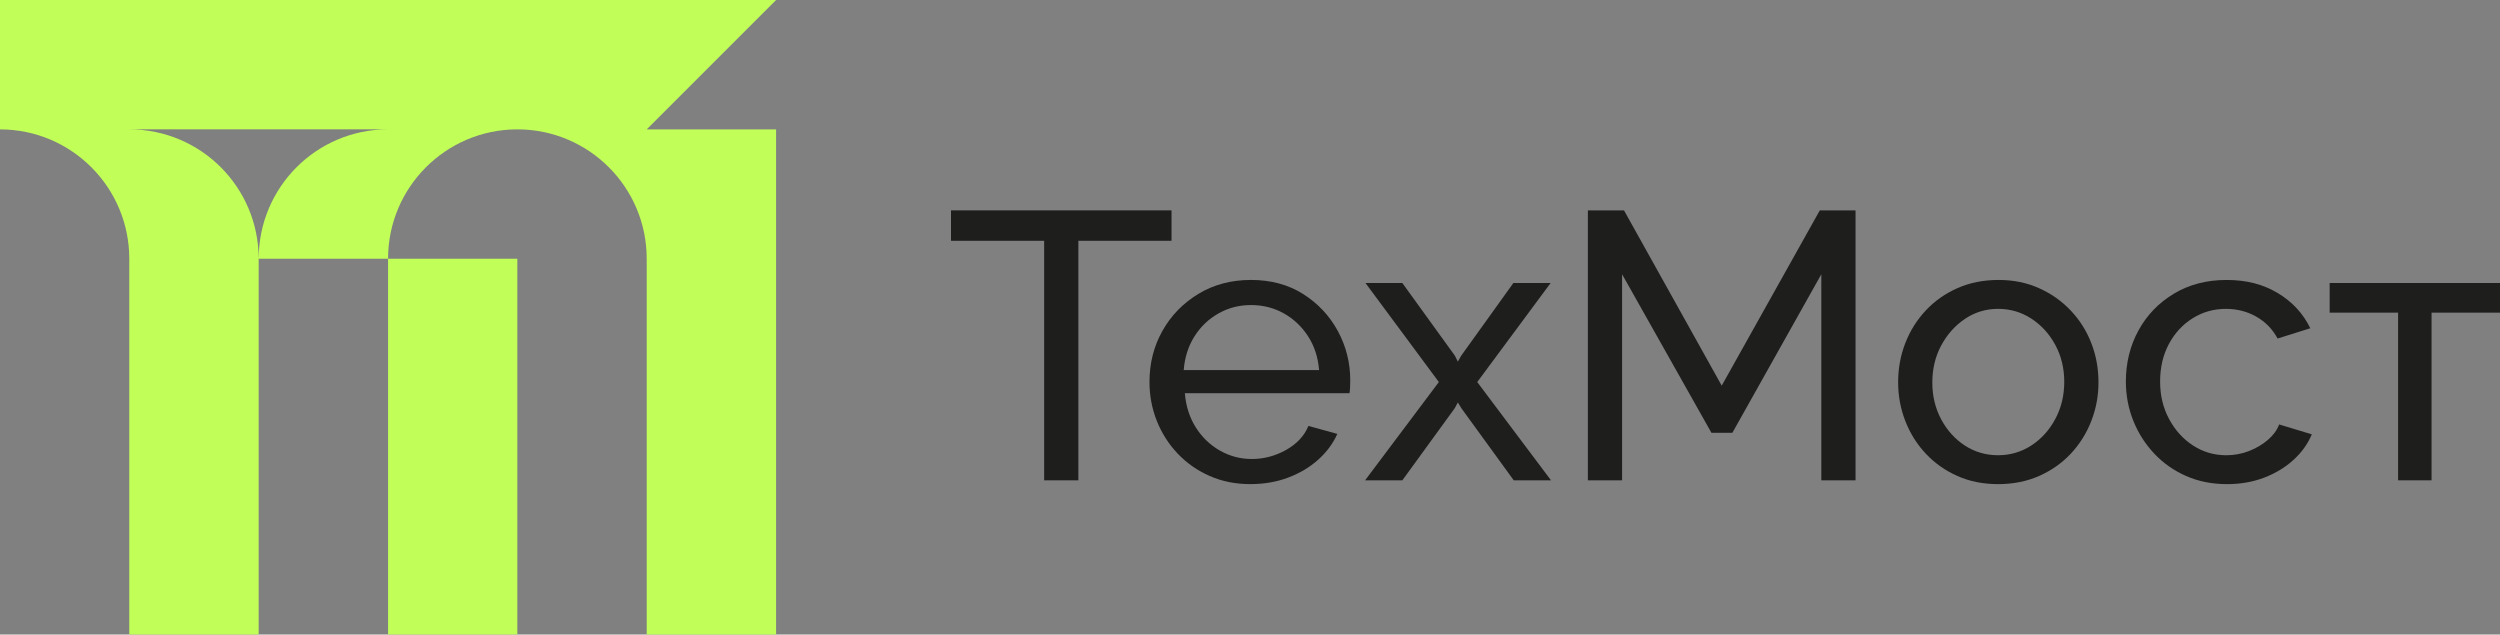
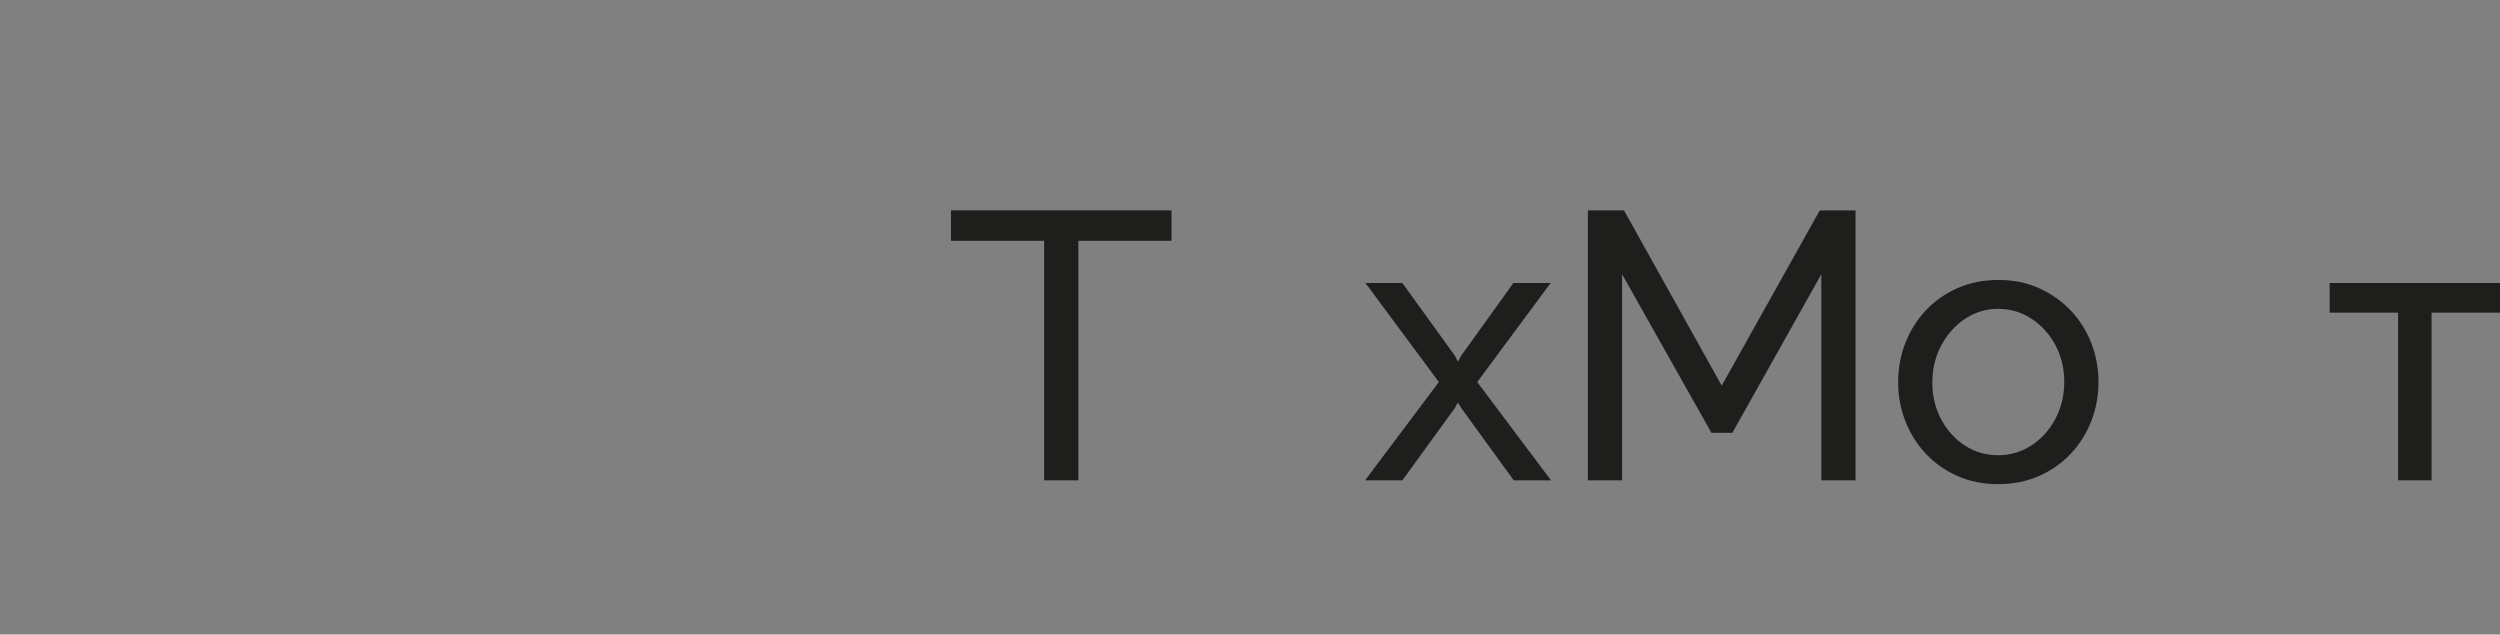
<svg xmlns="http://www.w3.org/2000/svg" id="_Слой_1" data-name="Слой 1" viewBox="0 0 1553.1 394.18">
  <rect x="0" y="0" width="1553.1" height="394.18" fill="#808080" stroke="none" />
  <defs>
    <style> .cls-1 { fill: #1e1e1d; } .cls-1, .cls-2 { stroke-width: 0px; } .cls-2 { fill: #c1fe58; } </style>
  </defs>
-   <path class="cls-2" d="m401.76,80.38h80.38v313.8h-80.38v-233.43c0-44.29-35.78-80.19-80-80.38h-.68c-44.16.19-79.94,36.03-80,80.25l.12.12h80.19v233.43h-80.31v-233.3l-.12-.13h-80.25c0-44.29,35.78-80.19,80-80.38H80.31c44.41,0,80.38,35.96,80.38,80.38v233.43h-80.38v-233.43c0-22.17-9.01-42.3-23.54-56.83S22.17,80.38,0,80.38V0h482.13c-31.37,31.43-49.01,49.01-80.38,80.38Z" />
  <g>
    <path class="cls-1" d="m727.8,149.59h-57.87v148.81h-21.26v-148.81h-57.87v-18.9h137v18.9Z" />
-     <path class="cls-1" d="m776.94,300.76c-9.29,0-17.76-1.68-25.39-5.04-7.64-3.36-14.25-7.97-19.84-13.83-5.59-5.86-9.92-12.62-12.99-20.28-3.07-7.66-4.61-15.79-4.61-24.39,0-11.57,2.68-22.11,8.03-31.65,5.35-9.53,12.79-17.19,22.32-22.98,9.52-5.78,20.43-8.68,32.71-8.68s23.27,2.93,32.48,8.8c9.21,5.87,16.38,13.53,21.5,22.99,5.12,9.46,7.68,19.67,7.68,30.62,0,1.56-.04,3.09-.12,4.57-.08,1.49-.2,2.62-.35,3.4h-102.28c.63,7.94,2.87,14.98,6.73,21.13,3.86,6.15,8.86,10.98,15,14.48,6.14,3.5,12.76,5.25,19.84,5.25,7.56,0,14.68-1.89,21.38-5.67,6.69-3.78,11.3-8.74,13.82-14.88l17.95,4.96c-2.68,5.99-6.66,11.34-11.93,16.06-5.28,4.72-11.5,8.42-18.66,11.1-7.17,2.68-14.92,4.02-23.27,4.02Zm-41.57-70.86h84.09c-.63-7.93-2.92-14.94-6.85-21.01-3.94-6.07-8.98-10.82-15.12-14.24-6.14-3.43-12.91-5.14-20.31-5.14s-13.93,1.71-20.08,5.14c-6.14,3.42-11.14,8.17-15,14.24-3.86,6.07-6.1,13.08-6.73,21.01Z" />
    <path class="cls-1" d="m871.18,175.81l32.6,45.09,1.89,3.76,2.13-3.76,32.36-45.09h23.15l-45.59,61.53,45.83,61.06h-23.15l-32.59-44.86-2.13-3.52-1.89,3.52-32.6,44.86h-23.15l45.83-61.06-45.59-61.53h22.91Z" />
    <path class="cls-1" d="m1131.48,298.4v-128.02l-55.27,98.5h-12.99l-55.51-98.5v128.02h-21.26v-167.71h22.44l60.71,108.89,60.94-108.89h22.2v167.71h-21.26Z" />
    <path class="cls-1" d="m1241.31,300.76c-9.29,0-17.72-1.68-25.27-5.04-7.56-3.36-14.1-7.97-19.61-13.83-5.51-5.86-9.77-12.62-12.75-20.28-2.99-7.66-4.49-15.71-4.49-24.15s1.5-16.72,4.49-24.39c2.99-7.66,7.24-14.42,12.75-20.28,5.51-5.86,12.08-10.47,19.72-13.83,7.63-3.36,16.1-5.04,25.39-5.04s17.48,1.68,25.04,5.04c7.56,3.36,14.13,7.97,19.72,13.83,5.59,5.86,9.88,12.62,12.87,20.28,2.99,7.66,4.49,15.79,4.49,24.39s-1.5,16.49-4.49,24.15c-2.99,7.66-7.25,14.42-12.75,20.28-5.51,5.86-12.09,10.47-19.72,13.83-7.64,3.36-16.1,5.04-25.39,5.04Zm-40.87-63.07c0,8.41,1.85,16.05,5.55,22.91,3.7,6.86,8.62,12.28,14.76,16.25,6.14,3.97,12.99,5.96,20.55,5.96s14.44-2.03,20.67-6.08c6.22-4.05,11.18-9.54,14.88-16.48,3.7-6.93,5.55-14.61,5.55-23.03s-1.85-16.05-5.55-22.91c-3.7-6.86-8.66-12.31-14.88-16.36-6.22-4.05-13.11-6.08-20.67-6.08s-14.41,2.07-20.55,6.2c-6.14,4.13-11.06,9.62-14.76,16.48-3.7,6.86-5.55,14.58-5.55,23.15Z" />
-     <path class="cls-1" d="m1383.51,300.76c-9.29,0-17.76-1.68-25.39-5.04-7.64-3.36-14.25-8.01-19.84-13.95-5.59-5.94-9.92-12.74-12.99-20.39-3.07-7.66-4.61-15.79-4.61-24.39,0-11.57,2.6-22.11,7.8-31.65,5.2-9.54,12.52-17.15,21.97-22.86,9.45-5.71,20.39-8.56,32.83-8.56s22.71,2.72,31.77,8.15c9.05,5.43,15.78,12.72,20.2,21.85l-20.31,6.38c-3.15-5.82-7.56-10.35-13.23-13.58-5.67-3.23-11.97-4.84-18.9-4.84-7.56,0-14.45,1.95-20.67,5.85-6.22,3.9-11.14,9.23-14.76,16.01-3.62,6.78-5.43,14.53-5.43,23.26s1.85,16.33,5.55,23.26c3.7,6.94,8.66,12.43,14.88,16.48,6.22,4.05,13.11,6.08,20.67,6.08,4.88,0,9.57-.86,14.06-2.6,4.49-1.73,8.42-4.05,11.81-6.97,3.38-2.91,5.71-6.1,6.97-9.57l20.31,6.14c-2.52,5.99-6.34,11.3-11.46,15.94-5.12,4.65-11.18,8.31-18.19,10.98-7.01,2.68-14.68,4.02-23.03,4.02Z" />
    <path class="cls-1" d="m1489.8,298.4v-104.17h-42.52v-18.42h105.82v18.42h-42.52v104.17h-20.79Z" />
  </g>
</svg>